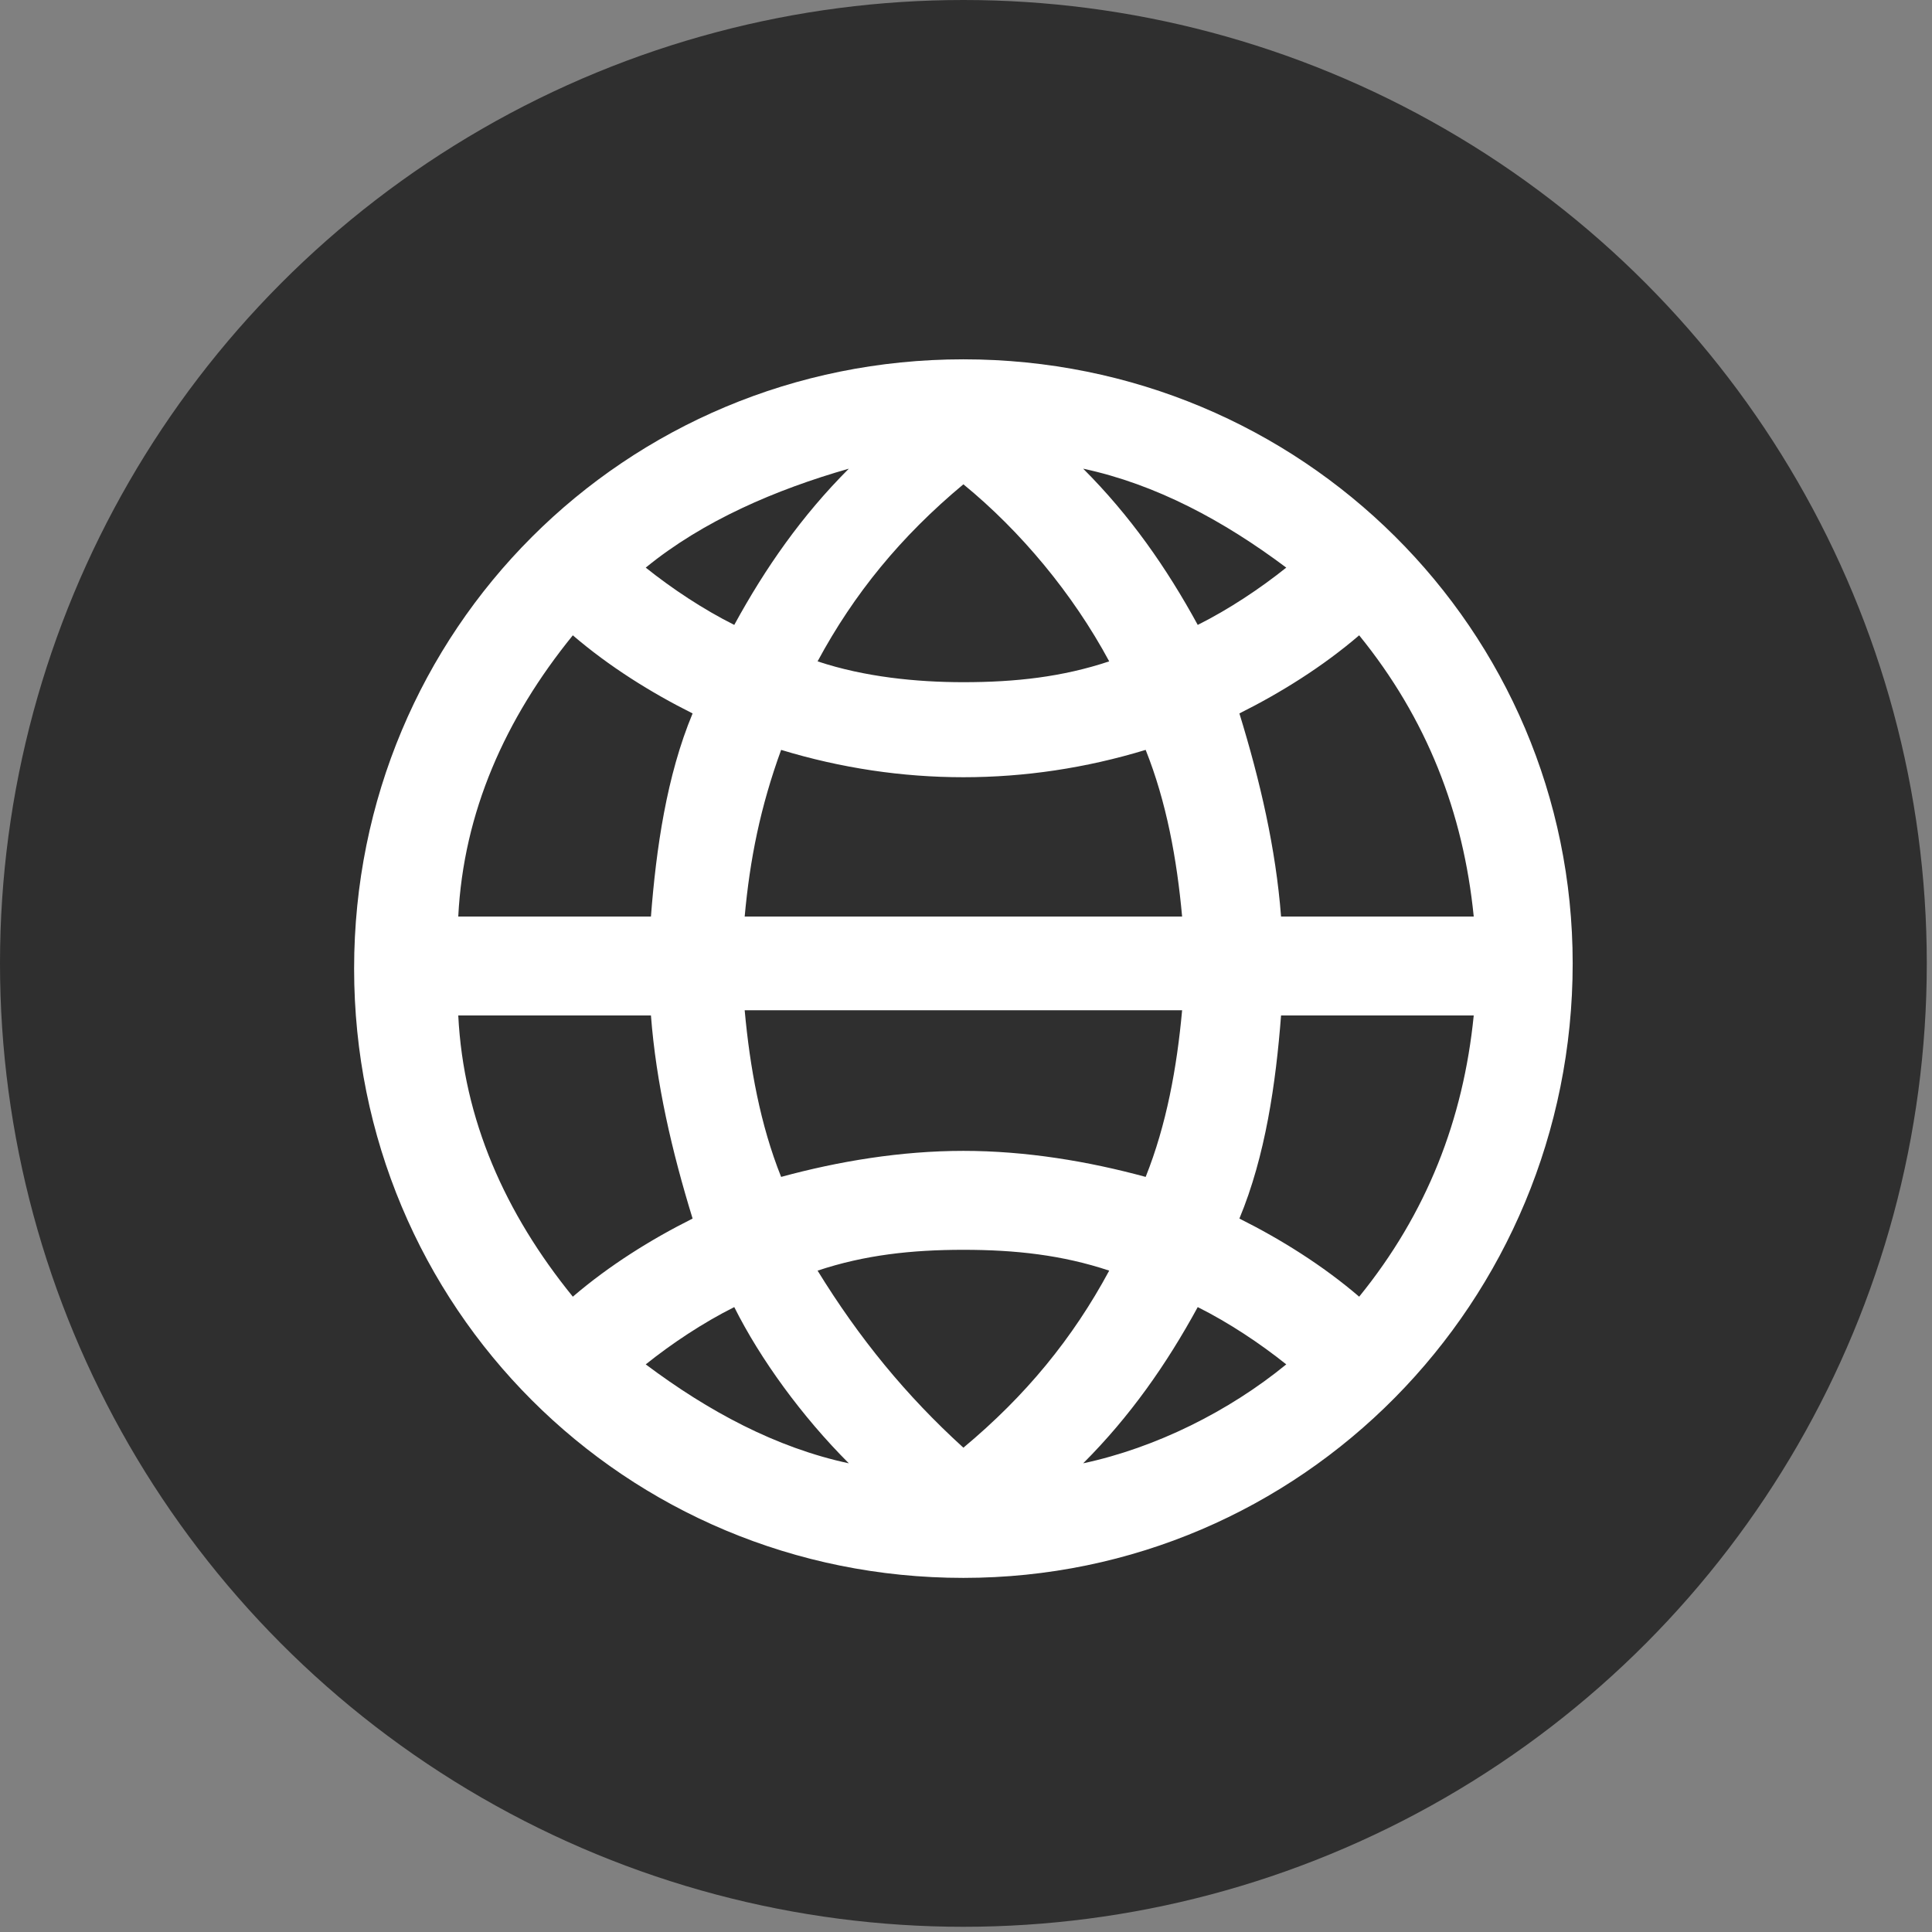
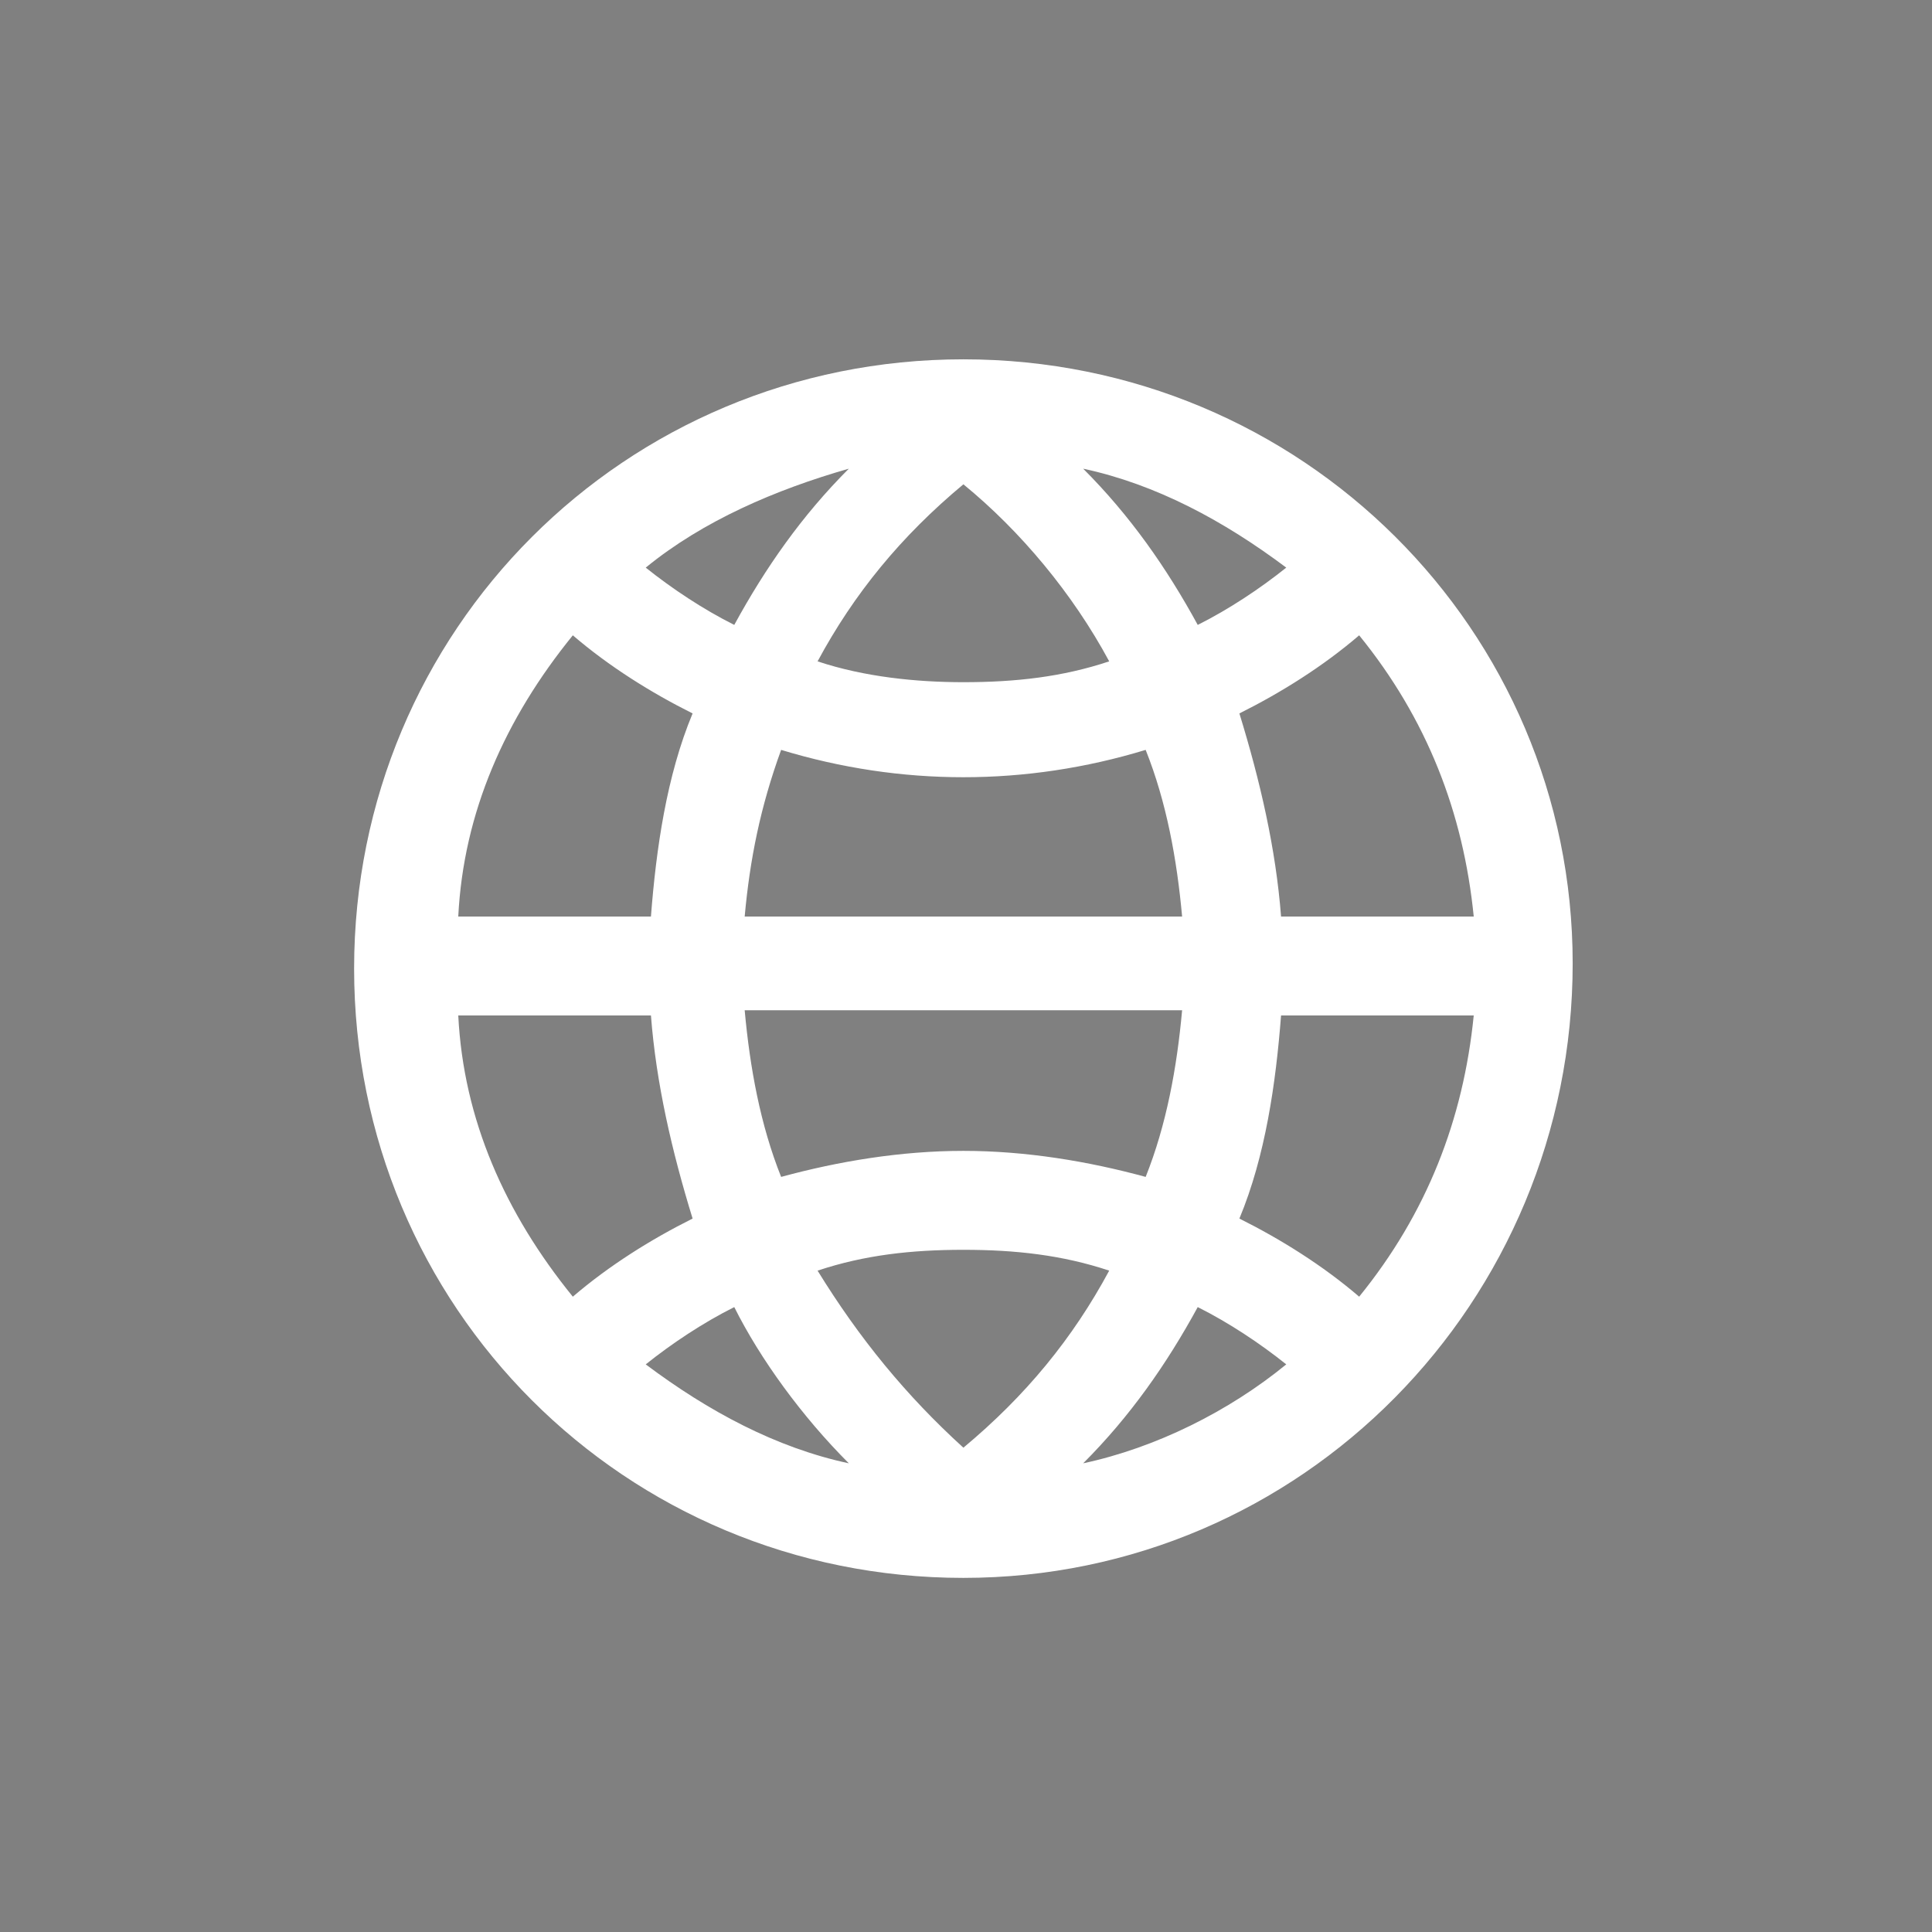
<svg xmlns="http://www.w3.org/2000/svg" version="1.1" id="Layer_1" x="0px" y="0px" viewBox="0 0 37.1 37.1" style="enable-background:new 0 0 37.1 37.1;" xml:space="preserve">
  <rect x="0" y="0" width="37.1" height="37.1" fill="#808080" stroke="none" />
  <style type="text/css">
	.st0{fill:#2F2F2F;}
	.st1{fill:#FFFFFF;}
</style>
  <title>aog</title>
  <g id="Layer_2_1_">
    <g id="Layer_8">
-       <circle class="st0" cx="18.5" cy="18.5" r="18.5" />
      <path class="st1" d="M18.5,6.9c-6.5,0-11.7,5.2-11.7,11.7s5.2,11.7,11.7,11.7S30.2,25,30.2,18.5c0,0,0,0,0,0    C30.2,12.1,25,6.9,18.5,6.9z M28.3,17.6h-3.7c-0.1-1.3-0.4-2.6-0.8-3.9c0.8-0.4,1.6-0.9,2.3-1.5C27.4,13.8,28.1,15.6,28.3,17.6z     M18.5,22.1c-1.2,0-2.4,0.2-3.5,0.5c-0.4-1-0.6-2.1-0.7-3.2h8.4c-0.1,1.1-0.3,2.2-0.7,3.2C20.9,22.3,19.7,22.1,18.5,22.1z     M21.3,24.4c-0.7,1.3-1.6,2.4-2.8,3.4c-1.1-1-2-2.1-2.8-3.4c0.9-0.3,1.8-0.4,2.8-0.4C19.5,24,20.4,24.1,21.3,24.4z M14.3,17.6    c0.1-1.1,0.3-2.1,0.7-3.2c2.3,0.7,4.7,0.7,7,0c0.4,1,0.6,2.1,0.7,3.2H14.3z M18.5,13.1c-0.9,0-1.9-0.1-2.8-0.4    c0.7-1.3,1.6-2.4,2.8-3.4c1.1,0.9,2.1,2.1,2.8,3.4C20.4,13,19.5,13.1,18.5,13.1z M14.1,12c-0.6-0.3-1.2-0.7-1.7-1.1    c1.1-0.9,2.5-1.5,3.9-1.9C15.4,9.9,14.7,10.9,14.1,12z M16.3,28.1c-1.4-0.3-2.7-1-3.9-1.9c0.5-0.4,1.1-0.8,1.7-1.1    C14.6,26.1,15.4,27.2,16.3,28.1L16.3,28.1z M23,25.1c0.6,0.3,1.2,0.7,1.7,1.1c-1.1,0.9-2.5,1.6-3.9,1.9    C21.7,27.2,22.4,26.2,23,25.1L23,25.1z M20.8,9c1.4,0.3,2.7,1,3.9,1.9c-0.5,0.4-1.1,0.8-1.7,1.1C22.4,10.9,21.7,9.9,20.8,9z     M11,12.2c0.7,0.6,1.5,1.1,2.3,1.5c-0.5,1.2-0.7,2.6-0.8,3.9H8.8C8.9,15.6,9.7,13.8,11,12.2z M8.8,19.5h3.7    c0.1,1.3,0.4,2.6,0.8,3.9c-0.8,0.4-1.6,0.9-2.3,1.5C9.7,23.3,8.9,21.5,8.8,19.5z M26.1,24.9c-0.7-0.6-1.5-1.1-2.3-1.5    c0.5-1.2,0.7-2.6,0.8-3.9h3.7C28.1,21.5,27.4,23.3,26.1,24.9z" />
    </g>
  </g>
</svg>